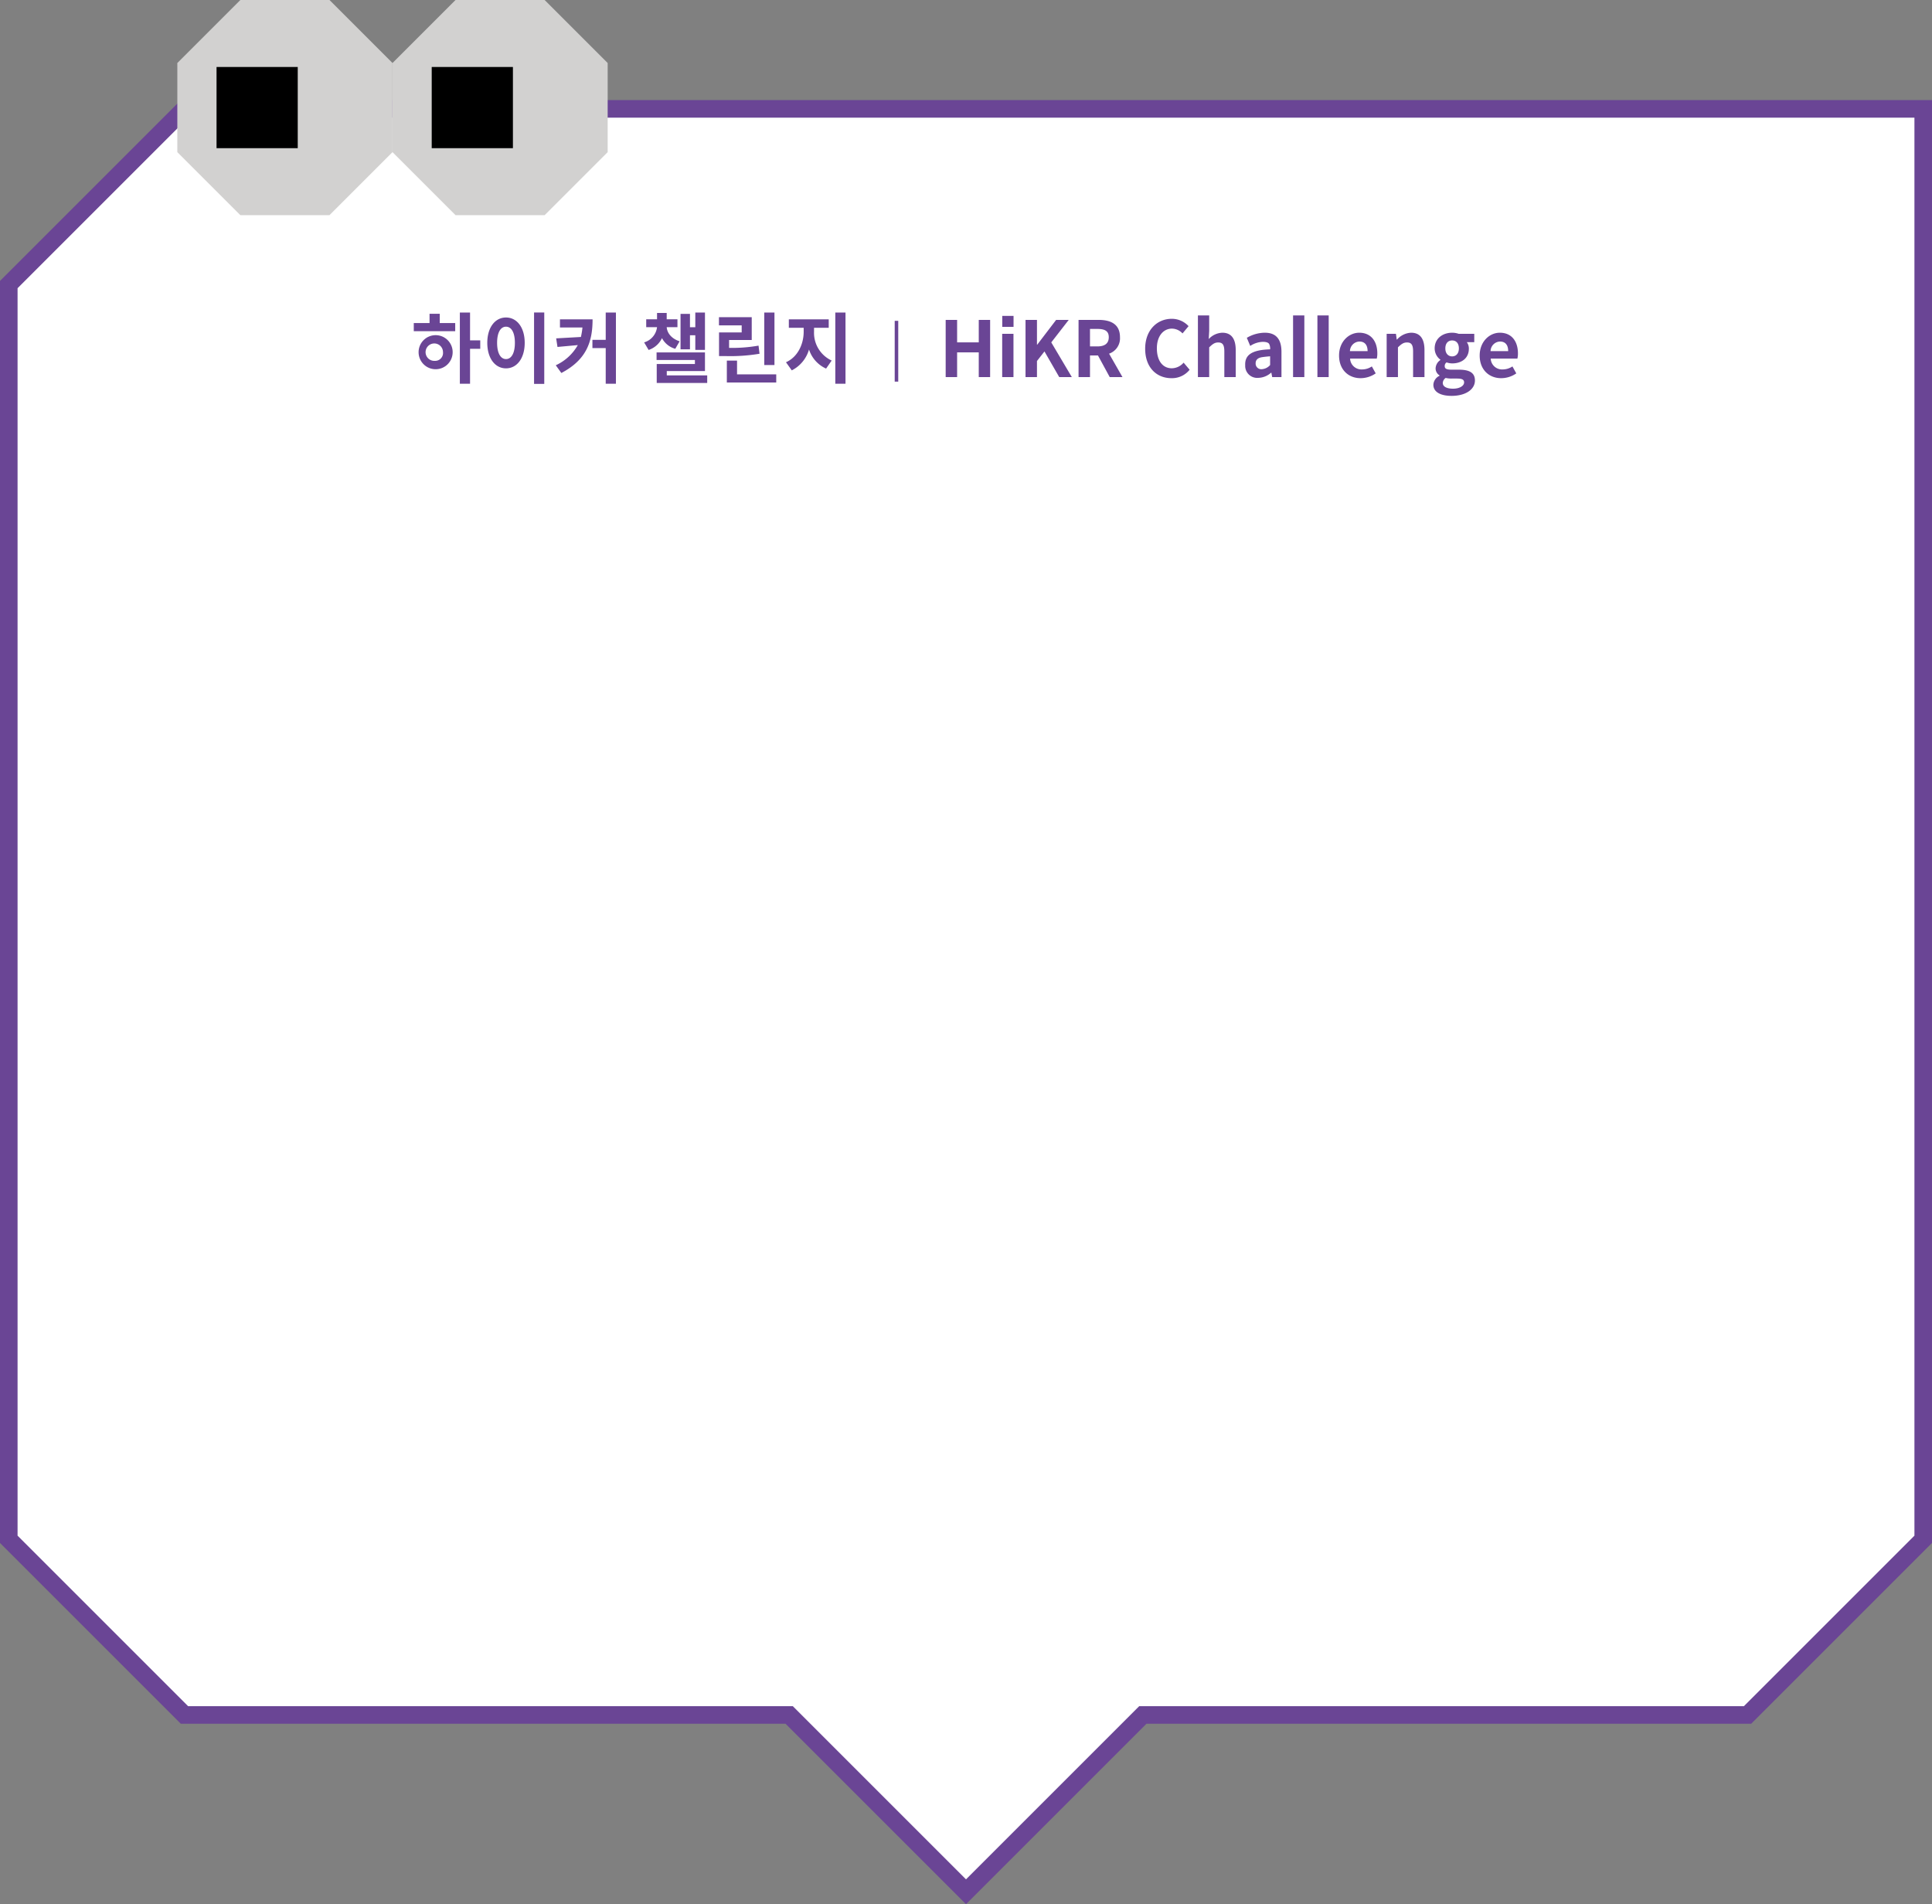
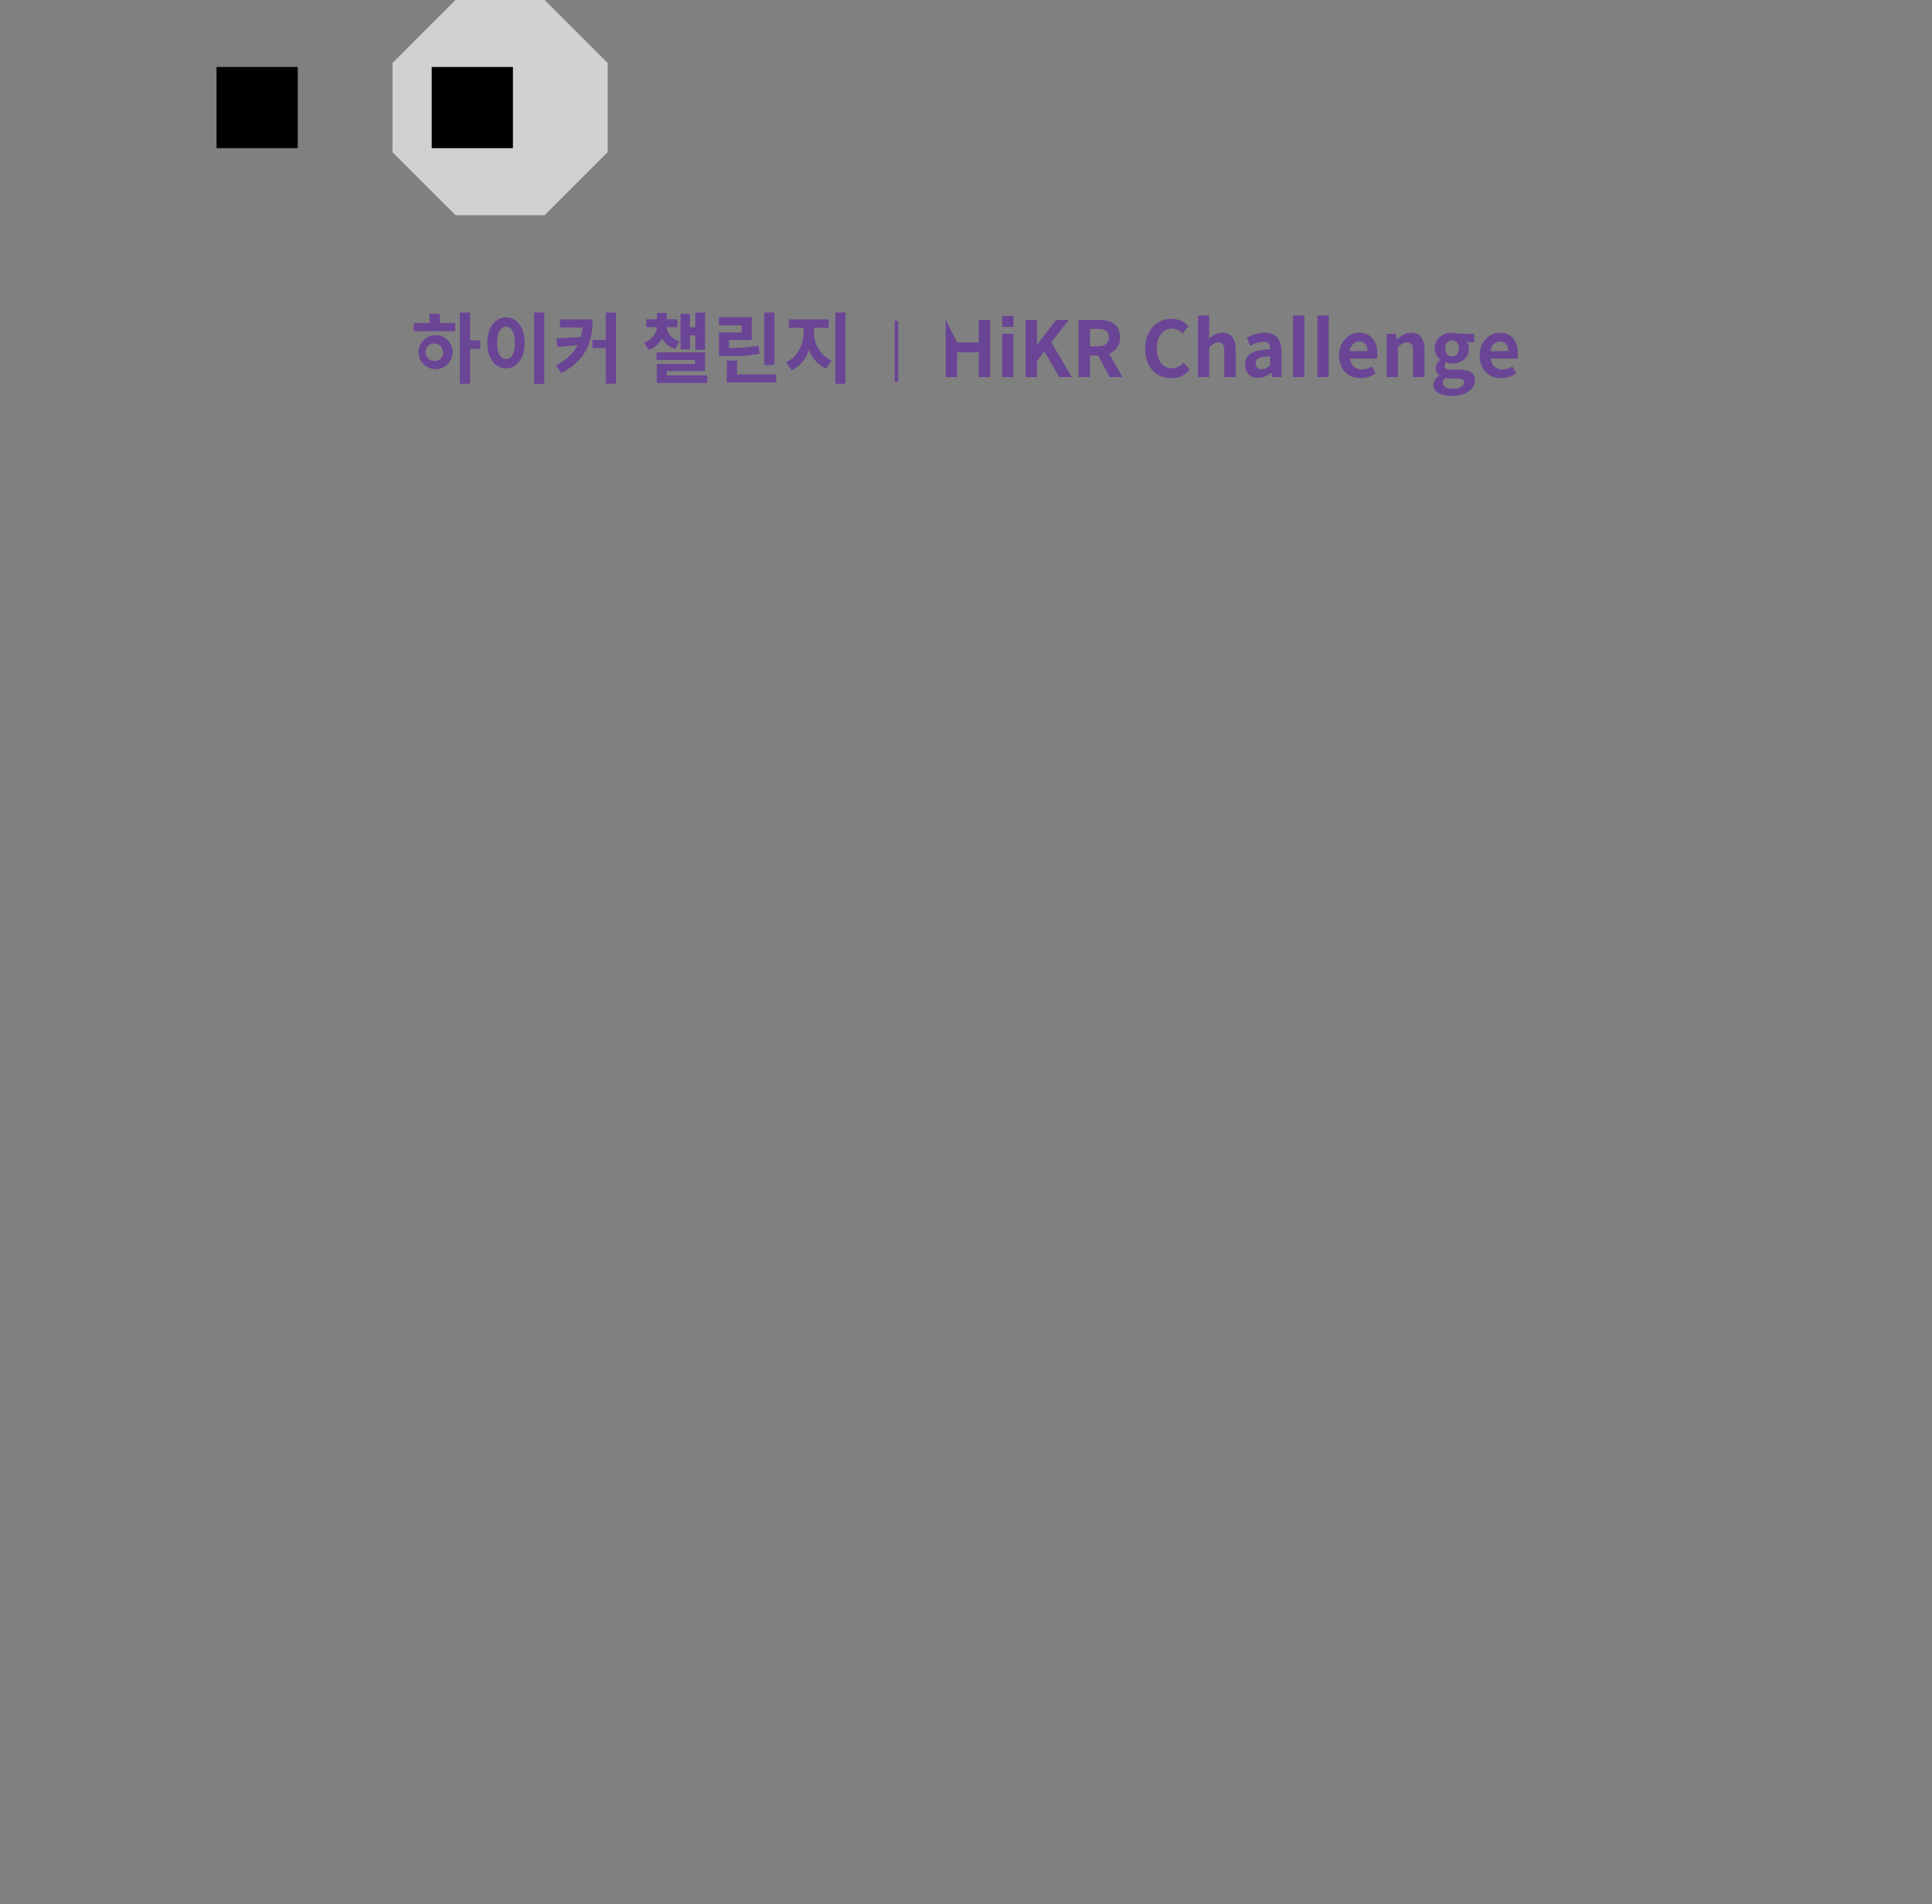
<svg xmlns="http://www.w3.org/2000/svg" viewBox="0 0 549.844 541.98">
  <rect x="0" y="0" width="549.844" height="541.98" fill="#808080" stroke="none" />
  <defs>
    <style>.cls-1{fill:#fff;}.cls-2{fill:none;stroke:#6a4595;stroke-width:5px;}.cls-3{fill:#6a4595;}.cls-4{fill:#d2d1d0;}</style>
  </defs>
  <g id="레이어_2" data-name="레이어 2">
    <g id="Layer_1" data-name="Layer 1">
-       <polygon class="cls-1" points="547.344 438.126 547.344 128.993 547.344 80.993 547.344 30.993 497.344 30.993 449.344 30.993 52.5 30.993 2.5 80.993 2.5 438.126 52.5 488.126 176.861 488.126 224.605 488.126 274.924 538.445 325.244 488.126 372.984 488.126 497.344 488.126 547.344 438.126 547.344 438.126" />
-       <polygon class="cls-2" points="547.344 438.126 547.344 128.993 547.344 80.993 547.344 30.993 497.344 30.993 449.344 30.993 52.5 30.993 2.5 80.993 2.5 438.126 52.5 488.126 176.861 488.126 224.605 488.126 274.924 538.445 325.244 488.126 372.984 488.126 497.344 488.126 547.344 438.126 547.344 438.126" />
-       <path class="cls-3" d="M136.68,99.277V96.879h-2.904v-7.92h-2.904v20.262h2.904V99.277Zm-11.528-7.326v-2.64h-2.904v2.64H117.76v2.31h11.792v-2.31Zm-1.43,3.454a4.847,4.847,0,1,0,5.104,4.818,4.833,4.833,0,0,0-5.104-4.818Zm0,7.304a2.478,2.478,0,1,1,2.354-2.486,2.243,2.243,0,0,1-2.354,2.486Zm31.174-13.772h-2.904v20.328h2.904V88.937Zm-10.89,1.43c-3.058,0-5.324,2.772-5.324,7.216,0,4.466,2.266,7.26,5.324,7.26,3.058,0,5.324-2.794,5.324-7.26,0-4.444-2.266-7.216-5.324-7.216Zm0,2.618c1.496,0,2.53,1.584,2.53,4.598,0,3.014-1.034,4.62-2.53,4.62-1.496,0-2.53-1.606-2.53-4.62,0-3.014,1.034-4.598,2.53-4.598ZM175.29,88.959h-2.904v7.766h-3.784v2.354h3.784v10.142H175.29V88.959Zm-6.644,1.936h-9.284v2.31h6.402a19.87,19.87,0,0,1-.44,2.706l-7.04.396L158.658,98.749l5.786-.528a13.798,13.798,0,0,1-6.27,5.742l1.584,2.2c7.26-3.806,8.888-9.042,8.888-15.268Zm27.718,8.536V95.427h1.518v4.158H200.632V88.959H197.882v4.18h-1.518V89.333h-2.684V99.431Zm-4.18-.154,1.232-2.134c-2.376-.77-3.564-2.42-3.674-4.026h3.058V90.873H189.742V89.069h-2.75v1.804H183.912V93.117h3.08a5.145,5.145,0,0,1-3.674,4.334l1.276,2.156a6.459,6.459,0,0,0,3.806-3.366,6.101,6.101,0,0,0,3.784,3.036Zm9.086,7.568H189.764v-1.232h10.868v-5.302h-13.772v2.156H197.772v1.144h-10.868v5.39H201.27v-2.156ZM220.41,103.897V88.959h-2.904v14.938Zm-4.246-3.212-.286-2.31a43.3,43.3,0,0,1-8.382.638V96.769H213.942v-6.49h-9.328v2.332H211.082v2.002h-6.446v6.732h1.782a50.424,50.424,0,0,0,9.746-.66Zm4.752,5.874H209.762v-3.916H206.858v6.226h14.058v-2.31Zm19.712-17.6h-2.904v20.262H240.628V88.959Zm-8.954,5.456V93.293H235.854V90.895H224.502v2.398H228.726v1.122c0,3.454-1.628,7.172-5.038,8.69l1.65,2.31a9.619,9.619,0,0,0,4.906-5.94,8.962,8.962,0,0,0,4.862,5.434l1.584-2.288a8.678,8.678,0,0,1-5.016-8.206ZM254.632,91.323v17.304h1.008V91.323Zm14.506-.274v16.28h3.256v-7.04h6.16v7.04h3.234V91.049h-3.234v6.402h-6.16V91.049Zm19.316,1.98V89.905h-3.212v3.124Zm-3.234,14.3h3.212V95.009H285.22v12.32Zm6.644-16.28v16.28h3.256v-4.576l2.134-2.728,4.202,7.304h3.586l-5.852-9.878,4.972-6.402H300.576L295.186,98.111h-.066V91.049Zm23.96,16.28h3.63l-3.81-6.666a4.621,4.621,0,0,0,3.1-4.686c0-3.762-2.68-4.928-6.113-4.928h-5.676v16.28h3.256v-6.16H312.477l3.347,6.16Zm-5.613-8.734V93.623H312.323c2.112,0,3.231.594,3.231,2.354s-1.119,2.618-3.231,2.618Zm23.163,9.042a6.411,6.411,0,0,0,5.19-2.398l-1.71-2.024a4.496,4.496,0,0,1-3.37,1.606c-2.57,0-4.24-2.134-4.24-5.676,0-3.498,1.84-5.61,4.31-5.61a4.19,4.19,0,0,1,2.99,1.364l1.72-2.068a6.503,6.503,0,0,0-4.78-2.09c-4.11,0-7.57,3.146-7.57,8.514,0,5.434,3.33,8.382,7.46,8.382Zm7.55-17.864v17.556h3.21v-8.47c.95-.902,1.54-1.386,2.57-1.386,1.24,0,1.74.66,1.74,2.574v7.282h3.24V99.651c0-3.102-1.15-4.95-3.81-4.95a5.516,5.516,0,0,0-3.87,1.804l.13-2.31V89.773Zm17.11,17.776a5.678,5.678,0,0,0,3.72-1.474h.07l.24,1.254h2.64v-7.194c0-3.63-1.58-5.434-4.73-5.434a10.192,10.192,0,0,0-5.13,1.452l.97,2.31a6.843,6.843,0,0,1,3.57-1.166c.94,0,1.54.198,1.8.572a2.869,2.869,0,0,1,.29,1.562c-5.11.154-7.24,1.54-7.09,4.554a3.406,3.406,0,0,0,3.65,3.564Zm.99-2.464a1.588,1.588,0,0,1-1.67-1.65c-.02-.88.49-1.584,1.89-1.782.71-.11,1.46-.176,2.23-.242v2.486a3.423,3.423,0,0,1-2.45,1.188Zm8.98,2.244h3.21V89.773h-3.21v17.556Zm6.93,0h3.21V89.773h-3.21v17.556Zm12.27.308a7.579,7.579,0,0,0,4.32-1.364l-1.1-1.98a5.035,5.035,0,0,1-2.78.858,3.232,3.232,0,0,1-3.41-3.08h7.59a5.869,5.869,0,0,0,.16-1.474c0-3.41-1.76-5.896-5.15-5.896-2.93,0-5.74,2.508-5.74,6.49,0,4.048,2.68,6.446,6.11,6.446Zm2.01-7.7H384.194a2.795,2.795,0,0,1,2.68-2.728c1.59,0,2.34,1.056,2.34,2.728Zm5.43-4.928v12.32H397.854v-8.47c.95-.902,1.54-1.386,2.58-1.386,1.23,0,1.73.66,1.73,2.574v7.282h3.24V99.651c0-3.102-1.15-4.95-3.81-4.95a5.677,5.677,0,0,0-4,1.936h-.09l-.22-1.628Zm18.44,17.666c4.13,0,6.68-1.892,6.68-4.378,0-2.2-1.56-3.08-4.57-3.08h-2.09c-1.5,0-1.94-.33-1.94-1.012a1.207,1.207,0,0,1,.53-1.056,5.149,5.149,0,0,0,1.58.286c2.64,0,4.76-1.43,4.76-4.18a3.1,3.1,0,0,0-.58-1.87h2.12V95.009H415.124a5.741,5.741,0,0,0-1.85-.308c-2.61,0-4.97,1.562-4.97,4.466a4.006,4.006,0,0,0,1.63,3.212v.088a3.005,3.005,0,0,0-1.36,2.31,2.304,2.304,0,0,0,1.12,2.068v.11a2.995,2.995,0,0,0-1.76,2.552c0,2.178,2.24,3.168,5.15,3.168Zm.19-11.242c-1.07,0-1.93-.77-1.93-2.266,0-1.496.81-2.266,1.93-2.266,1.13,0,1.92.77,1.92,2.266,0,1.496-.84,2.266-1.92,2.266Zm.29,9.196c-1.85,0-2.95-.594-2.95-1.628a1.856,1.856,0,0,1,.82-1.43,6.774,6.774,0,0,0,1.71.176h1.5c1.32,0,2.04.22,2.04,1.1,0,.968-1.27,1.782-3.12,1.782Zm13.66-2.992a7.524,7.524,0,0,0,4.31-1.364l-1.1-1.98a5.002,5.002,0,0,1-2.77.858,3.227,3.227,0,0,1-3.41-3.08h7.59a5.87,5.87,0,0,0,.16-1.474c0-3.41-1.76-5.896-5.15-5.896-2.93,0-5.74,2.508-5.74,6.49,0,4.048,2.68,6.446,6.11,6.446Zm2-7.7h-5.01a2.788,2.788,0,0,1,2.68-2.728c1.59,0,2.33,1.056,2.33,2.728Z" />
-       <polygon class="cls-4" points="50.467 17.937 50.467 43.302 68.404 61.238 93.769 61.238 111.705 43.302 111.705 17.937 93.769 0 68.404 0 50.467 17.937 50.467 17.937" />
+       <path class="cls-3" d="M136.68,99.277V96.879h-2.904v-7.92h-2.904v20.262h2.904V99.277Zm-11.528-7.326v-2.64h-2.904v2.64H117.76v2.31h11.792v-2.31Zm-1.43,3.454a4.847,4.847,0,1,0,5.104,4.818,4.833,4.833,0,0,0-5.104-4.818Zm0,7.304a2.478,2.478,0,1,1,2.354-2.486,2.243,2.243,0,0,1-2.354,2.486Zm31.174-13.772h-2.904v20.328h2.904V88.937Zm-10.89,1.43c-3.058,0-5.324,2.772-5.324,7.216,0,4.466,2.266,7.26,5.324,7.26,3.058,0,5.324-2.794,5.324-7.26,0-4.444-2.266-7.216-5.324-7.216Zm0,2.618c1.496,0,2.53,1.584,2.53,4.598,0,3.014-1.034,4.62-2.53,4.62-1.496,0-2.53-1.606-2.53-4.62,0-3.014,1.034-4.598,2.53-4.598ZM175.29,88.959h-2.904v7.766h-3.784v2.354h3.784v10.142H175.29V88.959Zm-6.644,1.936h-9.284v2.31h6.402a19.87,19.87,0,0,1-.44,2.706l-7.04.396L158.658,98.749l5.786-.528a13.798,13.798,0,0,1-6.27,5.742l1.584,2.2c7.26-3.806,8.888-9.042,8.888-15.268Zm27.718,8.536V95.427h1.518v4.158H200.632V88.959H197.882v4.18h-1.518V89.333h-2.684V99.431Zm-4.18-.154,1.232-2.134c-2.376-.77-3.564-2.42-3.674-4.026h3.058V90.873H189.742V89.069h-2.75v1.804H183.912V93.117h3.08a5.145,5.145,0,0,1-3.674,4.334l1.276,2.156a6.459,6.459,0,0,0,3.806-3.366,6.101,6.101,0,0,0,3.784,3.036Zm9.086,7.568H189.764v-1.232h10.868v-5.302h-13.772v2.156H197.772v1.144h-10.868v5.39H201.27v-2.156ZM220.41,103.897V88.959h-2.904v14.938Zm-4.246-3.212-.286-2.31a43.3,43.3,0,0,1-8.382.638V96.769H213.942v-6.49h-9.328v2.332H211.082v2.002h-6.446v6.732h1.782a50.424,50.424,0,0,0,9.746-.66Zm4.752,5.874H209.762v-3.916H206.858v6.226h14.058v-2.31Zm19.712-17.6h-2.904v20.262H240.628V88.959Zm-8.954,5.456V93.293H235.854V90.895H224.502v2.398H228.726v1.122c0,3.454-1.628,7.172-5.038,8.69l1.65,2.31a9.619,9.619,0,0,0,4.906-5.94,8.962,8.962,0,0,0,4.862,5.434l1.584-2.288a8.678,8.678,0,0,1-5.016-8.206ZM254.632,91.323v17.304h1.008V91.323Zm14.506-.274v16.28h3.256v-7.04h6.16v7.04h3.234V91.049h-3.234v6.402h-6.16Zm19.316,1.98V89.905h-3.212v3.124Zm-3.234,14.3h3.212V95.009H285.22v12.32Zm6.644-16.28v16.28h3.256v-4.576l2.134-2.728,4.202,7.304h3.586l-5.852-9.878,4.972-6.402H300.576L295.186,98.111h-.066V91.049Zm23.96,16.28h3.63l-3.81-6.666a4.621,4.621,0,0,0,3.1-4.686c0-3.762-2.68-4.928-6.113-4.928h-5.676v16.28h3.256v-6.16H312.477l3.347,6.16Zm-5.613-8.734V93.623H312.323c2.112,0,3.231.594,3.231,2.354s-1.119,2.618-3.231,2.618Zm23.163,9.042a6.411,6.411,0,0,0,5.19-2.398l-1.71-2.024a4.496,4.496,0,0,1-3.37,1.606c-2.57,0-4.24-2.134-4.24-5.676,0-3.498,1.84-5.61,4.31-5.61a4.19,4.19,0,0,1,2.99,1.364l1.72-2.068a6.503,6.503,0,0,0-4.78-2.09c-4.11,0-7.57,3.146-7.57,8.514,0,5.434,3.33,8.382,7.46,8.382Zm7.55-17.864v17.556h3.21v-8.47c.95-.902,1.54-1.386,2.57-1.386,1.24,0,1.74.66,1.74,2.574v7.282h3.24V99.651c0-3.102-1.15-4.95-3.81-4.95a5.516,5.516,0,0,0-3.87,1.804l.13-2.31V89.773Zm17.11,17.776a5.678,5.678,0,0,0,3.72-1.474h.07l.24,1.254h2.64v-7.194c0-3.63-1.58-5.434-4.73-5.434a10.192,10.192,0,0,0-5.13,1.452l.97,2.31a6.843,6.843,0,0,1,3.57-1.166c.94,0,1.54.198,1.8.572a2.869,2.869,0,0,1,.29,1.562c-5.11.154-7.24,1.54-7.09,4.554a3.406,3.406,0,0,0,3.65,3.564Zm.99-2.464a1.588,1.588,0,0,1-1.67-1.65c-.02-.88.49-1.584,1.89-1.782.71-.11,1.46-.176,2.23-.242v2.486a3.423,3.423,0,0,1-2.45,1.188Zm8.98,2.244h3.21V89.773h-3.21v17.556Zm6.93,0h3.21V89.773h-3.21v17.556Zm12.27.308a7.579,7.579,0,0,0,4.32-1.364l-1.1-1.98a5.035,5.035,0,0,1-2.78.858,3.232,3.232,0,0,1-3.41-3.08h7.59a5.869,5.869,0,0,0,.16-1.474c0-3.41-1.76-5.896-5.15-5.896-2.93,0-5.74,2.508-5.74,6.49,0,4.048,2.68,6.446,6.11,6.446Zm2.01-7.7H384.194a2.795,2.795,0,0,1,2.68-2.728c1.59,0,2.34,1.056,2.34,2.728Zm5.43-4.928v12.32H397.854v-8.47c.95-.902,1.54-1.386,2.58-1.386,1.23,0,1.73.66,1.73,2.574v7.282h3.24V99.651c0-3.102-1.15-4.95-3.81-4.95a5.677,5.677,0,0,0-4,1.936h-.09l-.22-1.628Zm18.44,17.666c4.13,0,6.68-1.892,6.68-4.378,0-2.2-1.56-3.08-4.57-3.08h-2.09c-1.5,0-1.94-.33-1.94-1.012a1.207,1.207,0,0,1,.53-1.056,5.149,5.149,0,0,0,1.58.286c2.64,0,4.76-1.43,4.76-4.18a3.1,3.1,0,0,0-.58-1.87h2.12V95.009H415.124a5.741,5.741,0,0,0-1.85-.308c-2.61,0-4.97,1.562-4.97,4.466a4.006,4.006,0,0,0,1.63,3.212v.088a3.005,3.005,0,0,0-1.36,2.31,2.304,2.304,0,0,0,1.12,2.068v.11a2.995,2.995,0,0,0-1.76,2.552c0,2.178,2.24,3.168,5.15,3.168Zm.19-11.242c-1.07,0-1.93-.77-1.93-2.266,0-1.496.81-2.266,1.93-2.266,1.13,0,1.92.77,1.92,2.266,0,1.496-.84,2.266-1.92,2.266Zm.29,9.196c-1.85,0-2.95-.594-2.95-1.628a1.856,1.856,0,0,1,.82-1.43,6.774,6.774,0,0,0,1.71.176h1.5c1.32,0,2.04.22,2.04,1.1,0,.968-1.27,1.782-3.12,1.782Zm13.66-2.992a7.524,7.524,0,0,0,4.31-1.364l-1.1-1.98a5.002,5.002,0,0,1-2.77.858,3.227,3.227,0,0,1-3.41-3.08h7.59a5.87,5.87,0,0,0,.16-1.474c0-3.41-1.76-5.896-5.15-5.896-2.93,0-5.74,2.508-5.74,6.49,0,4.048,2.68,6.446,6.11,6.446Zm2-7.7h-5.01a2.788,2.788,0,0,1,2.68-2.728c1.59,0,2.33,1.056,2.33,2.728Z" />
      <polygon points="61.629 19.064 61.629 42.175 84.738 42.175 84.738 19.064 61.629 19.064 61.629 19.064" />
      <polygon class="cls-4" points="111.705 17.937 111.705 43.302 129.641 61.238 155.007 61.238 172.942 43.302 172.942 17.937 155.007 0 129.641 0 111.705 17.937 111.705 17.937" />
      <polygon points="122.866 19.064 122.866 42.175 145.976 42.175 145.976 19.064 122.866 19.064 122.866 19.064" />
    </g>
  </g>
</svg>